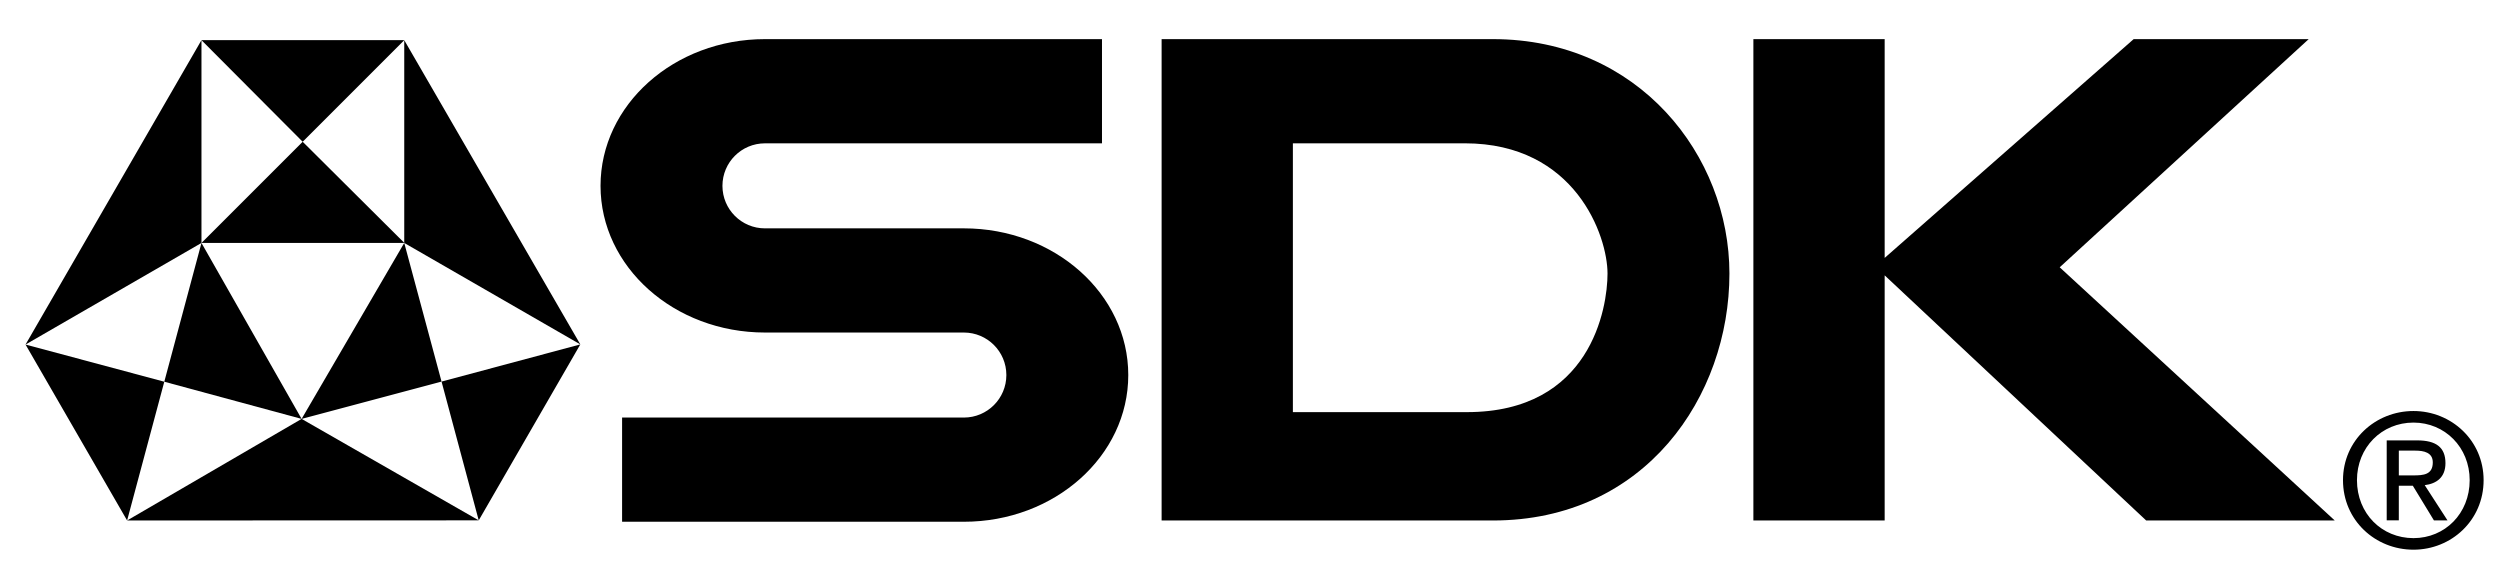
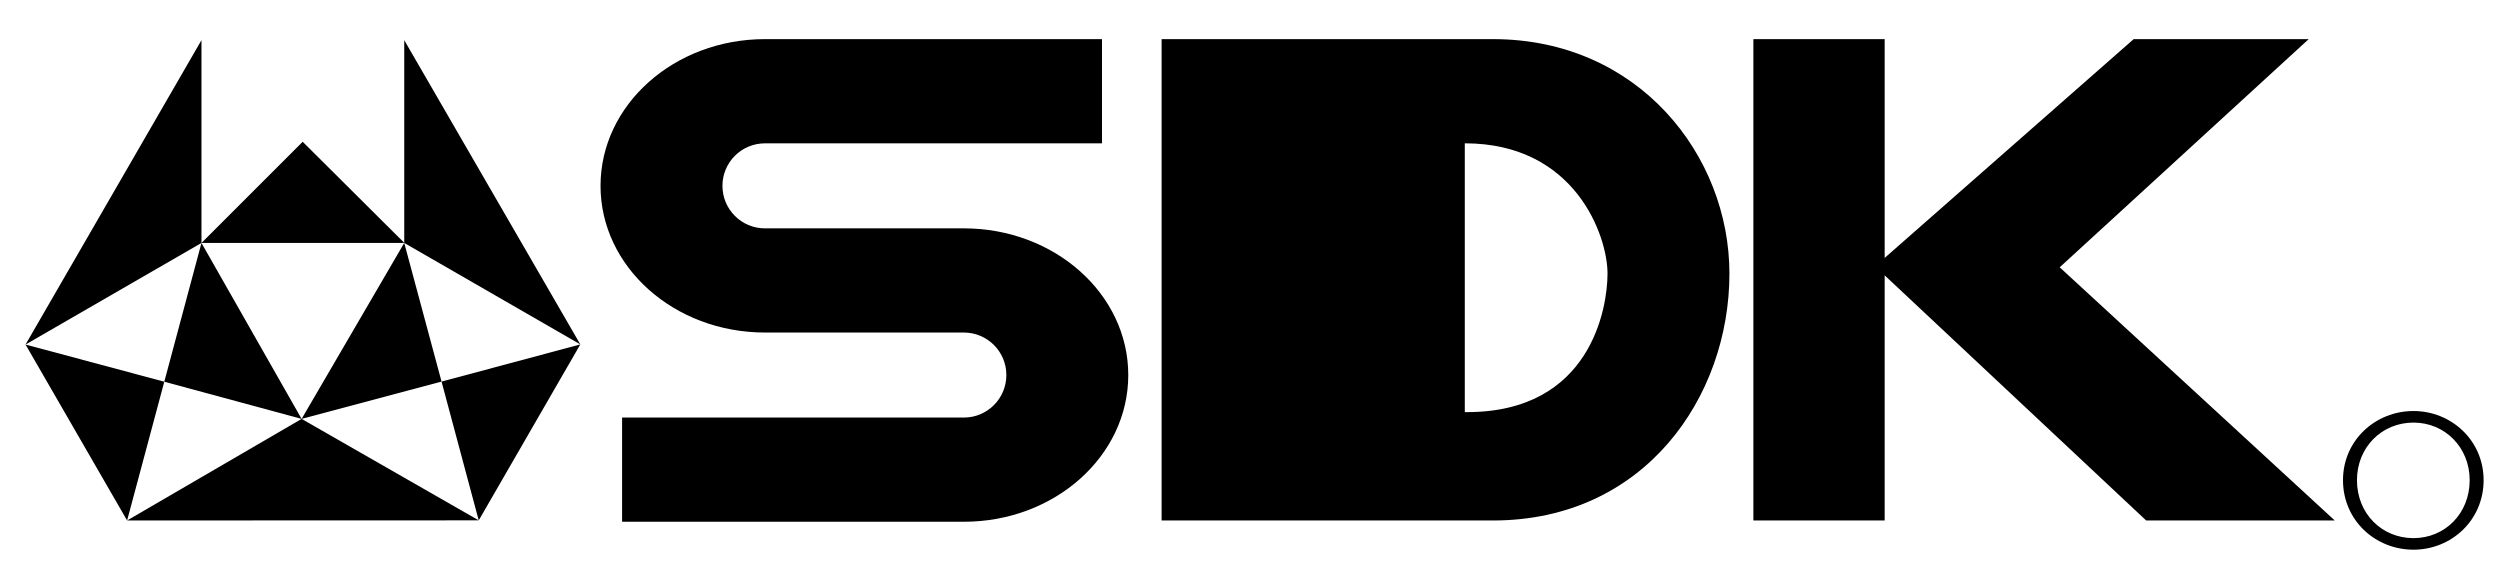
<svg xmlns="http://www.w3.org/2000/svg" version="1.1" id="VARG" x="0px" y="0px" width="146.587px" height="33.743px" viewBox="0 0 146.587 33.743" style="enable-background:new 0 0 146.587 33.743;" xml:space="preserve">
  <polygon points="1.497,20.202 11.813,14.245 11.813,2.355 " />
-   <polygon points="11.813,2.355 17.747,8.312 23.703,2.355 " />
  <polygon points="11.813,14.245 23.71,14.245 17.747,8.312 " />
  <polygon points="23.703,2.355 23.703,14.245 34.027,20.194 " />
  <polygon points="28.07,30.511 34.027,20.194 25.89,22.374 " />
  <polygon points="25.89,22.374 23.703,14.245 17.685,24.562 " />
  <polygon points="28.07,30.511 17.685,24.562 7.453,30.518 " />
  <polygon points="7.453,30.518 9.633,22.382 1.497,20.202 " />
  <polygon points="9.633,22.382 17.685,24.562 11.813,14.245 " />
-   <path d="M68.111,30.518V2.294h19.427c8.559,0,13.867,6.838,13.867,13.746  c0,7.208-4.948,14.479-13.867,14.479h-19.427V30.518z M75.808,24.165h10.202  c7.27,0,8.247-6.109,8.247-8.125c0-2.202-1.884-7.637-8.369-7.637H75.808V24.165z" />
+   <path d="M68.111,30.518V2.294h19.427c8.559,0,13.867,6.838,13.867,13.746  c0,7.208-4.948,14.479-13.867,14.479h-19.427V30.518z M75.808,24.165h10.202  c7.27,0,8.247-6.109,8.247-8.125c0-2.202-1.884-7.637-8.369-7.637V24.165z" />
  <polygon points="110.507,16.145 125.84,30.518 136.897,30.518 120.77,15.673   135.37,2.294 125.107,2.294 110.507,15.123 110.507,2.294 102.809,2.294   102.809,30.518 110.507,30.518 " />
  <path d="M141.514,32.231c-2.239,0-4.133-1.721-4.133-4.076  c0-2.334,1.895-4.055,4.133-4.055c2.218,0,4.112,1.721,4.112,4.055  C145.627,30.51,143.732,32.231,141.514,32.231z M138.2,28.155  c0,1.958,1.453,3.398,3.315,3.398c1.841,0,3.294-1.441,3.294-3.398  c0-1.925-1.453-3.377-3.294-3.377C139.653,24.778,138.2,26.229,138.2,28.155z" />
-   <path d="M140.654,28.478v2.033h-0.71v-4.689h1.787c1.109,0,1.658,0.409,1.658,1.334  c0,0.839-0.527,1.205-1.216,1.291l1.335,2.065h-0.796l-1.238-2.033h-0.82V28.478z   M140.654,27.875h0.851c0.603,0,1.141-0.043,1.141-0.764  c0-0.581-0.527-0.688-1.022-0.688h-0.969v1.452H140.654z" />
  <path d="M44.853,13.39c-1.377,0-2.493-1.116-2.493-2.493s1.116-2.493,2.493-2.493  h19.762V2.294H44.853c-5.325,0-9.641,3.851-9.641,8.602s4.317,8.602,9.641,8.602  h11.662c1.377,0,2.493,1.116,2.493,2.493c0,1.377-1.116,2.493-2.493,2.493H36.476  v6.109h20.039c5.325,0,9.641-3.851,9.641-8.602s-4.317-8.602-9.641-8.602H44.853z" />
</svg>